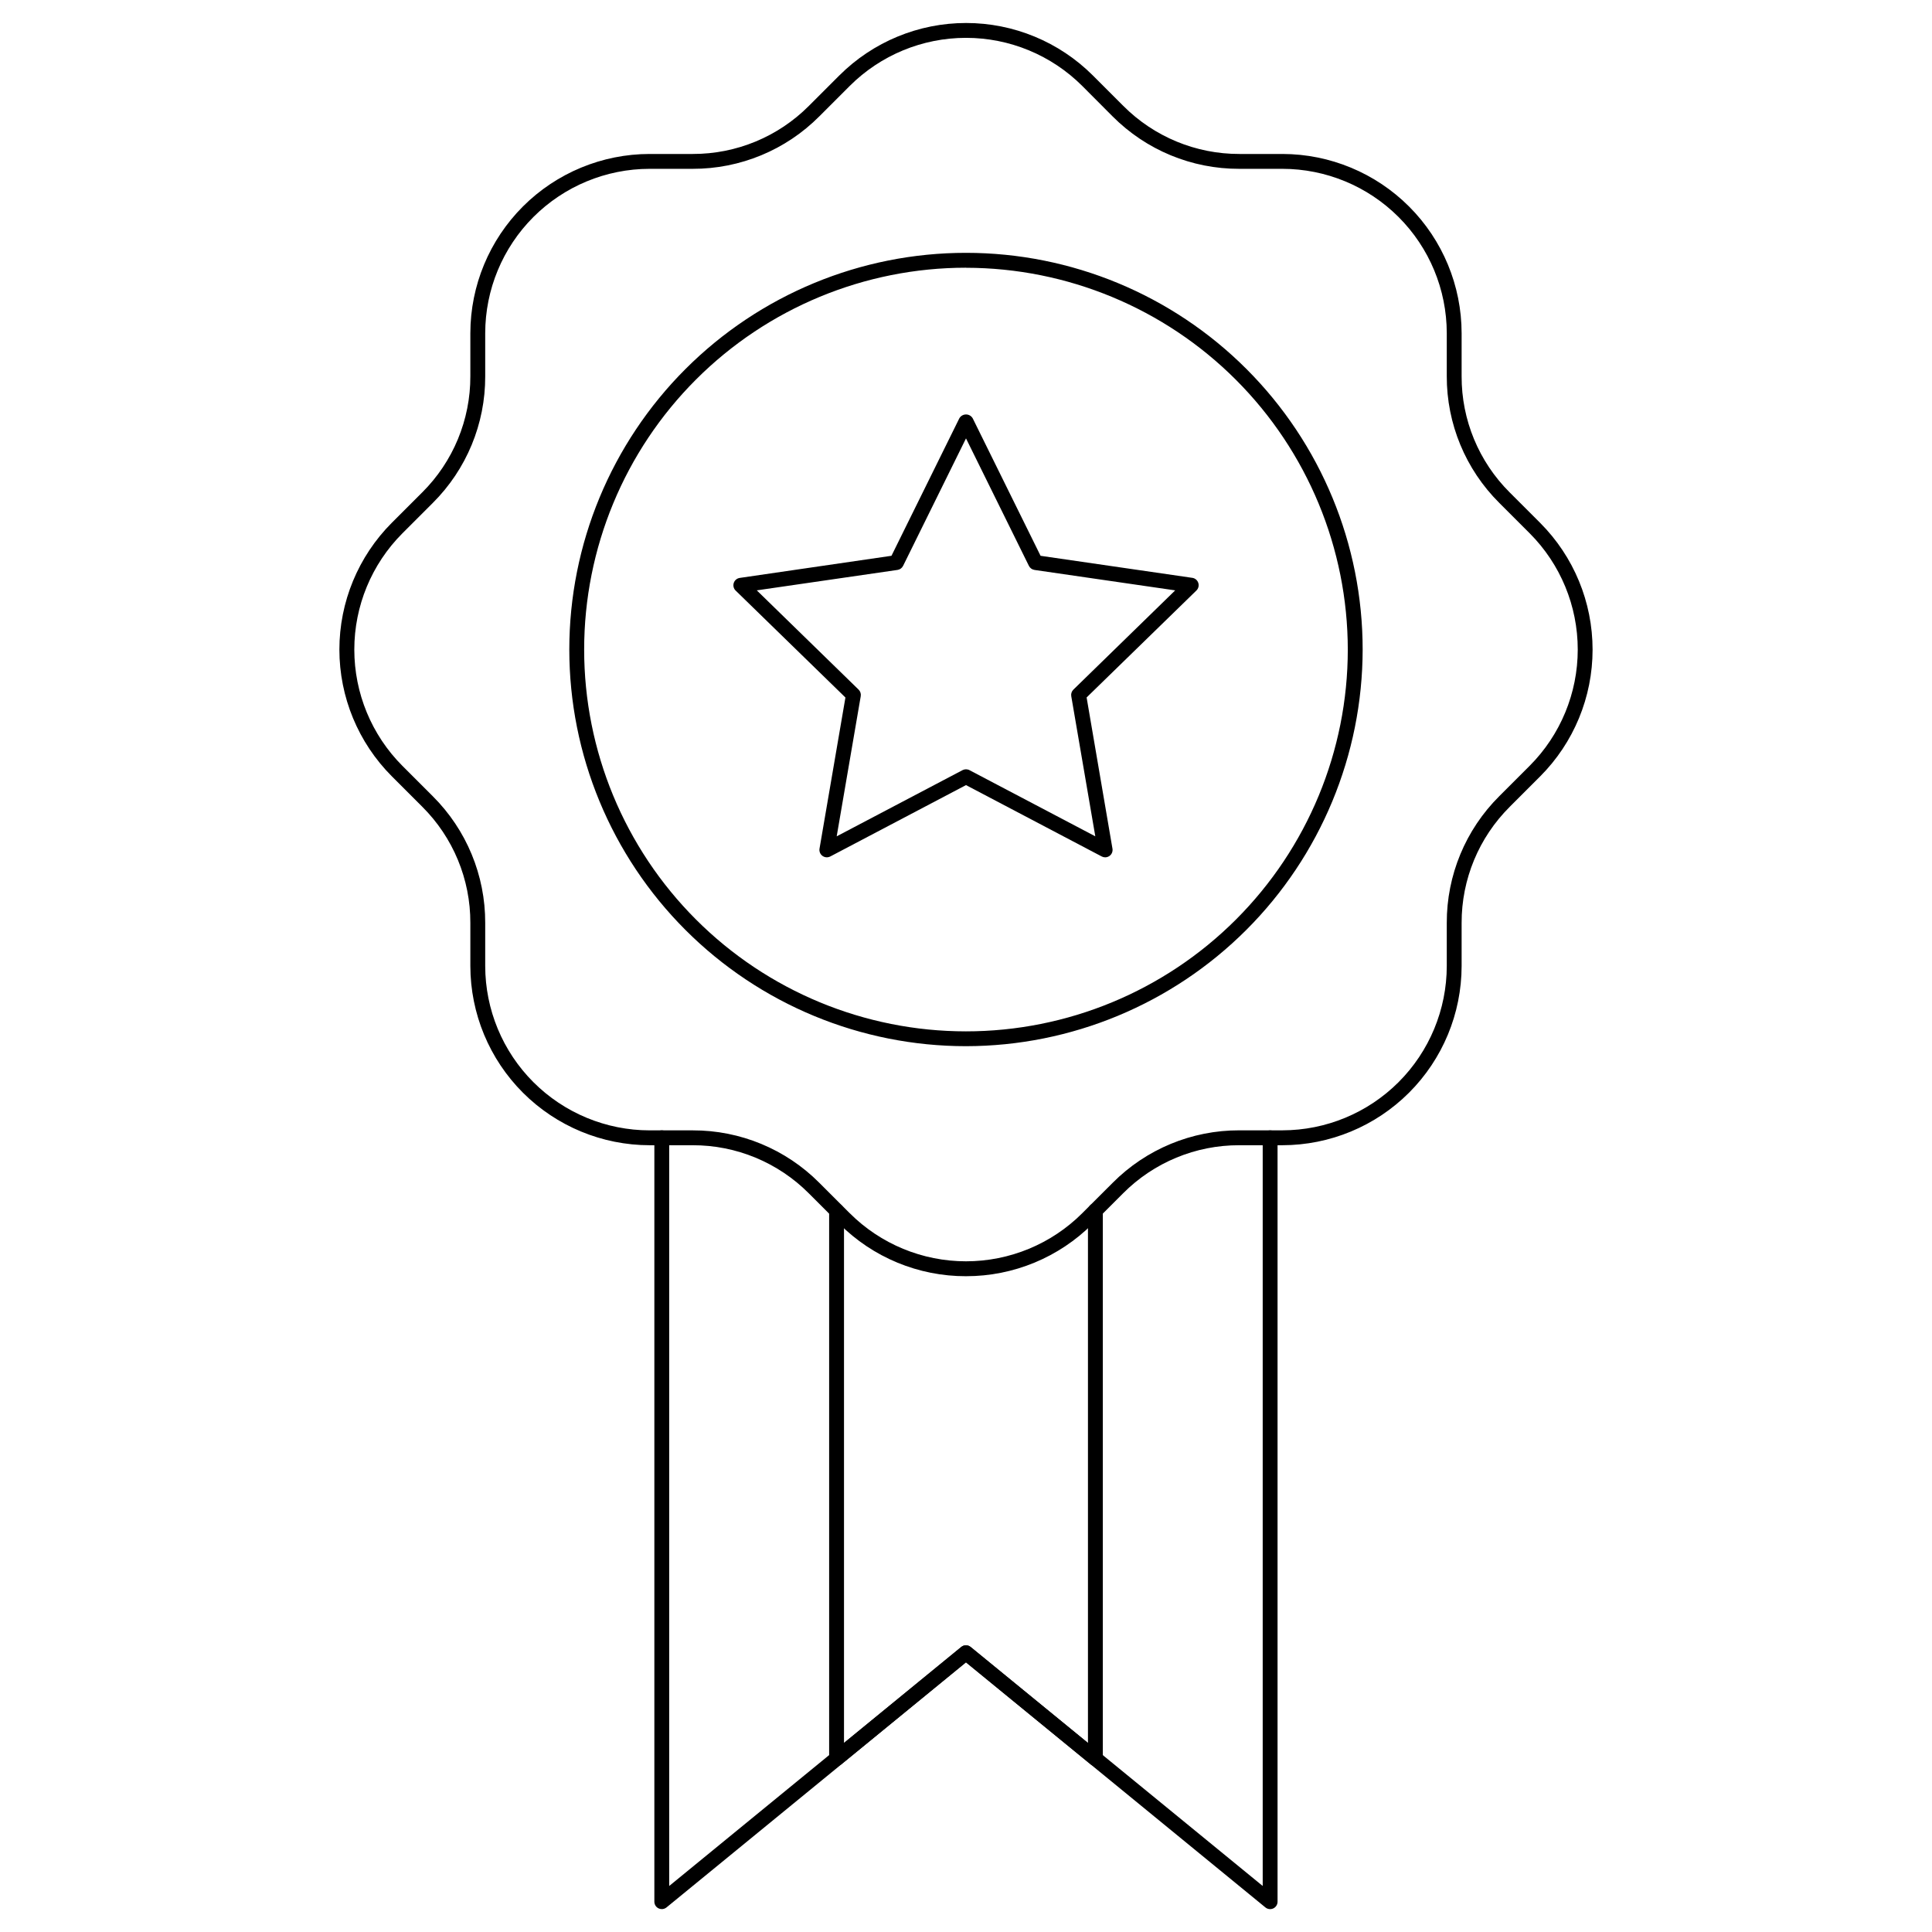
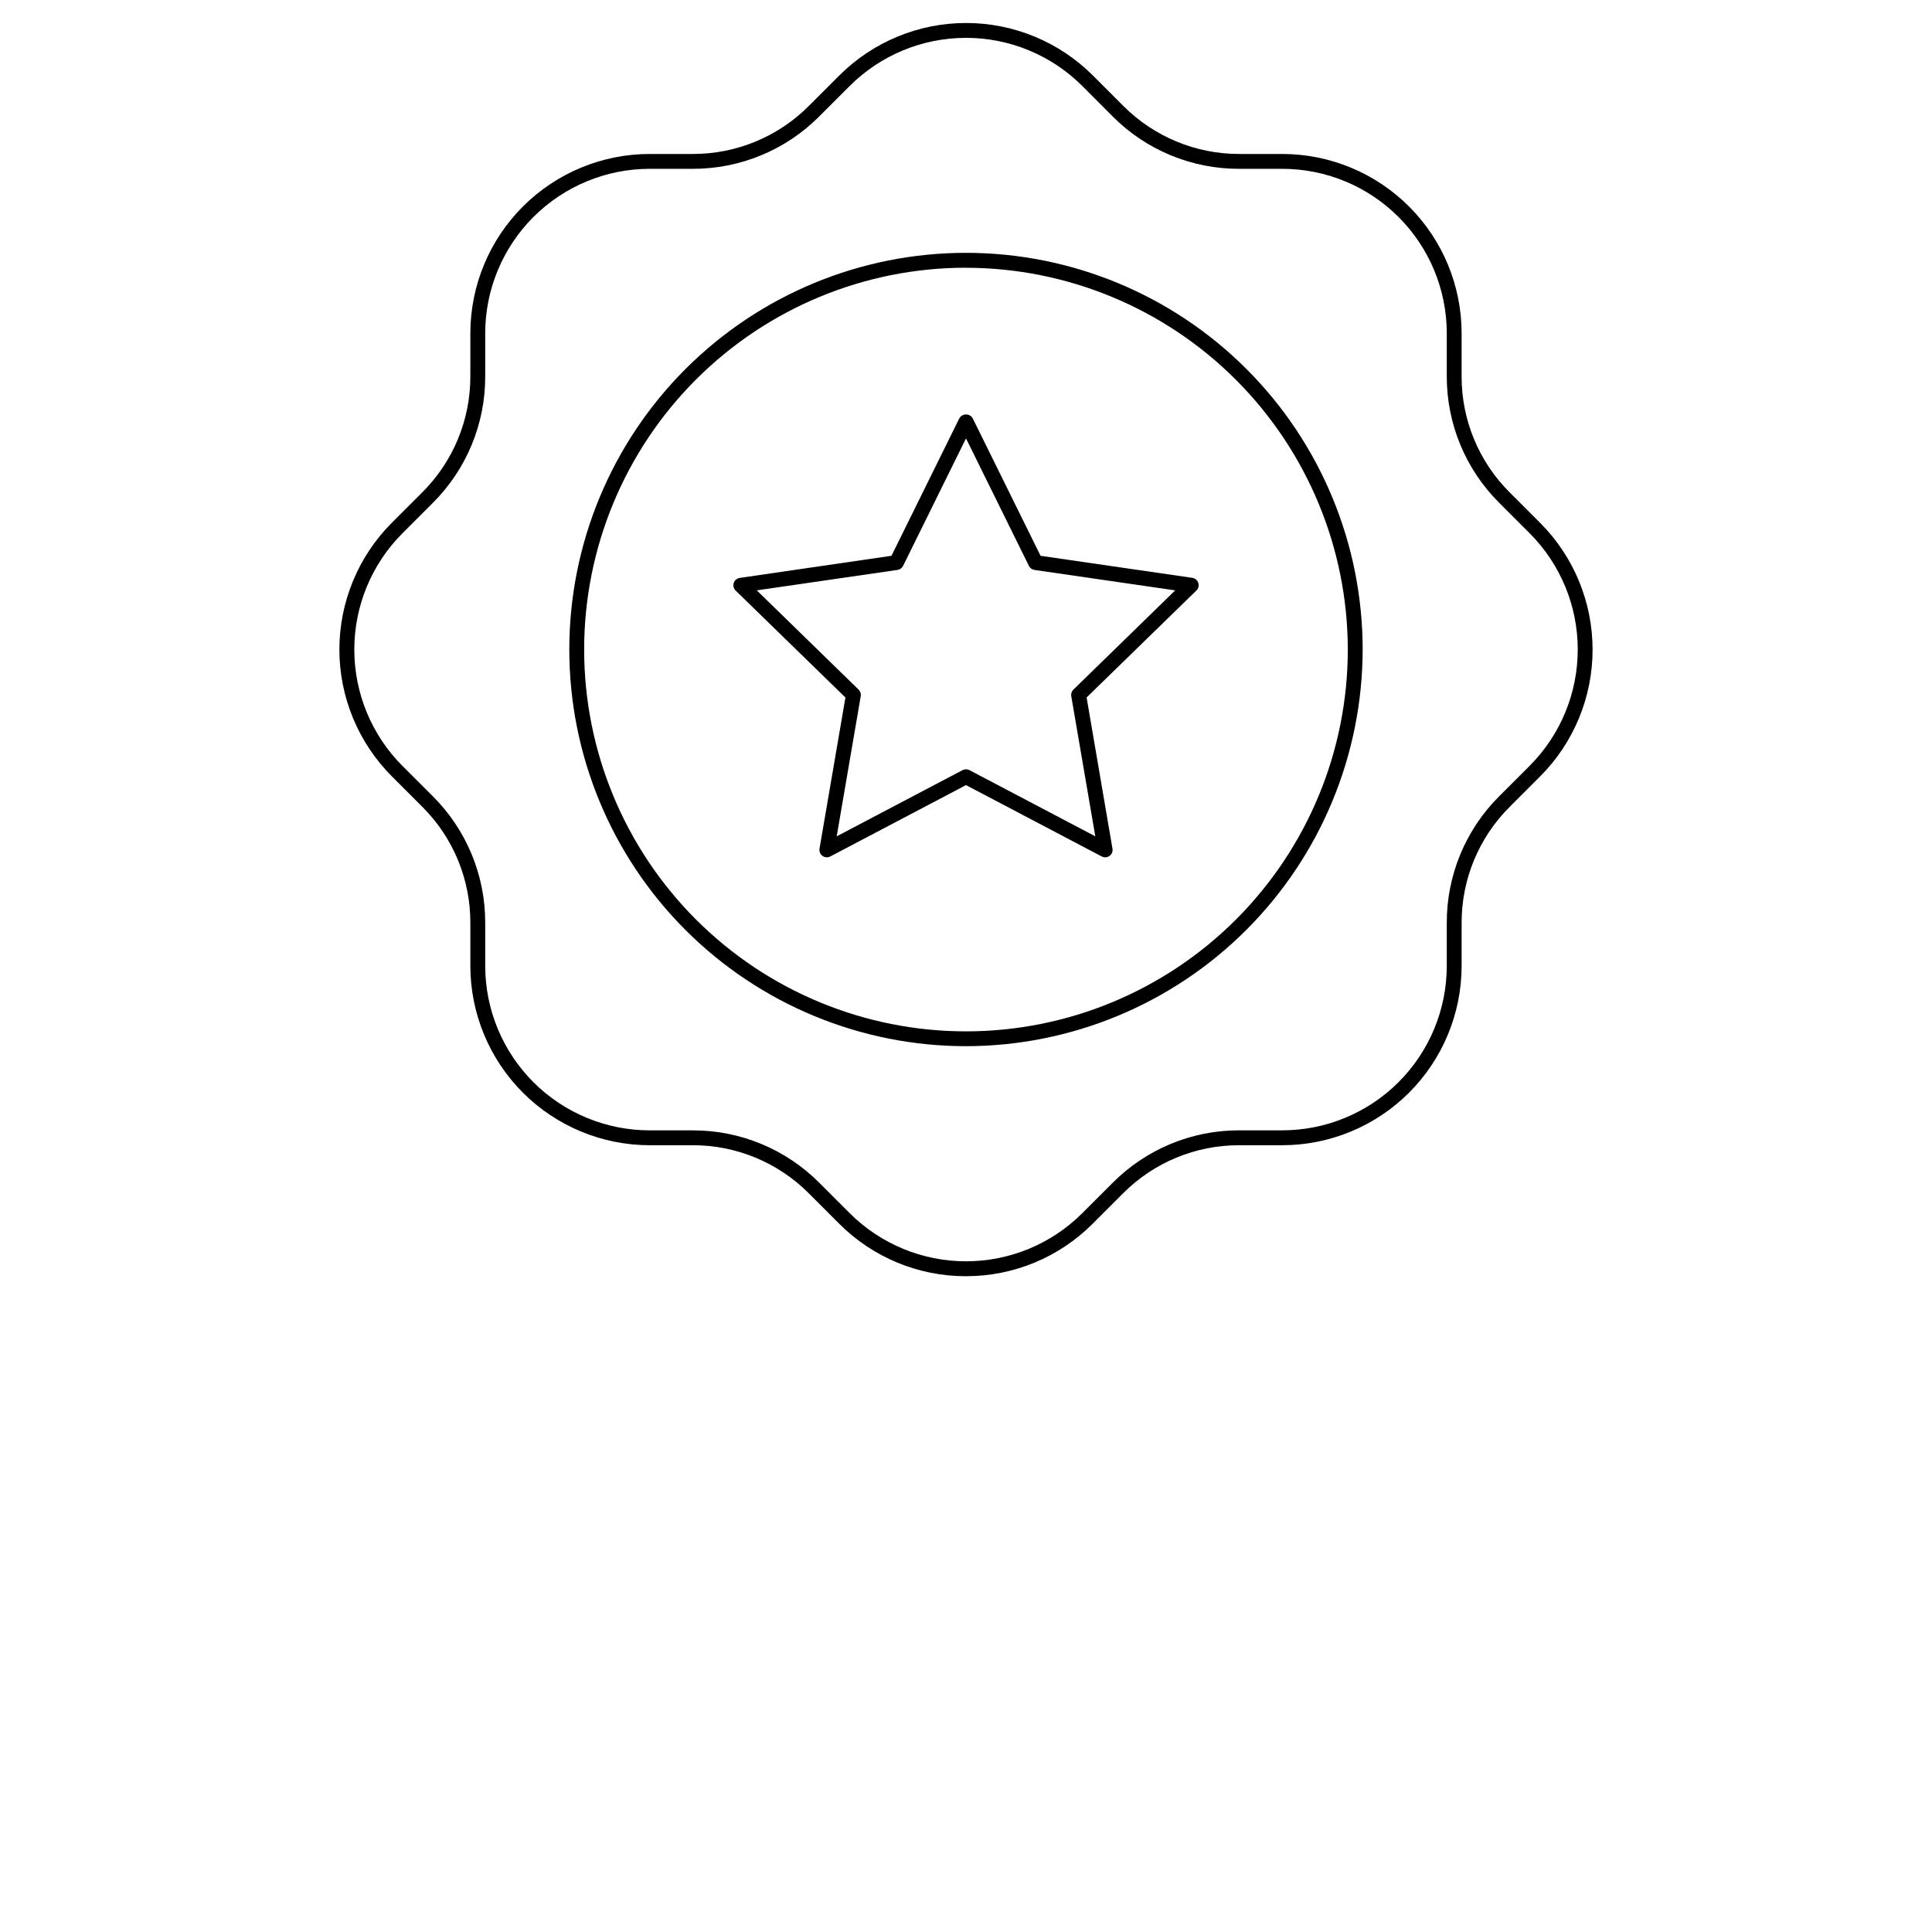
<svg xmlns="http://www.w3.org/2000/svg" fill="#000000" width="800px" height="800px" version="1.1" viewBox="144 144 512 512">
  <g>
-     <path d="m319.38 649.93c-0.293 0-0.582-0.062-0.848-0.188-0.688-0.328-1.121-1.02-1.121-1.777v-202.44c0-1.086 0.879-1.969 1.969-1.969 1.086 0 1.965 0.883 1.965 1.969v198.28l77.395-63.336c0.727-0.594 1.766-0.594 2.492 0l77.398 63.332v-198.27c0-1.086 0.879-1.969 1.969-1.969 1.086 0 1.965 0.883 1.965 1.969v202.44c0.004 0.758-0.438 1.453-1.125 1.777-0.688 0.328-1.5 0.227-2.09-0.254l-79.348-64.953-79.367 64.945c-0.352 0.289-0.797 0.449-1.254 0.449z" />
-     <path d="m365.7 612.02c-0.289 0-0.578-0.062-0.84-0.188-0.688-0.328-1.129-1.02-1.129-1.781v-145.2c0-1.086 0.883-1.969 1.969-1.969s1.969 0.883 1.969 1.969v141.04l31.066-25.426c0.727-0.594 1.766-0.594 2.492 0l31.094 25.43v-141.09c0-1.086 0.883-1.969 1.969-1.969 1.086 0 1.969 0.883 1.969 1.969v145.24c0 0.762-0.438 1.453-1.125 1.781-0.688 0.324-1.504 0.227-2.09-0.258l-33.062-27.039-33.035 27.039c-0.352 0.289-0.793 0.445-1.246 0.445z" />
    <path d="m400 482.21c-12.598 0.023-24.684-4.977-33.582-13.891l-8.066-8.062c-8.152-8.191-19.242-12.789-30.801-12.758h-11.391c-12.594-0.012-24.672-5.019-33.578-13.922-8.906-8.906-13.918-20.98-13.934-33.574v-11.414c0.035-11.562-4.559-22.656-12.754-30.805l-8.066-8.066c-8.891-8.914-13.887-20.992-13.887-33.582 0-12.594 4.996-24.672 13.887-33.586l8.066-8.066v0.004c8.195-8.152 12.789-19.242 12.754-30.801v-11.414c0.023-12.59 5.035-24.66 13.941-33.559 8.91-8.898 20.98-13.902 33.57-13.91h11.414c11.562 0.031 22.652-4.562 30.805-12.758l8.066-8.066v0.004c8.91-8.895 20.988-13.891 33.582-13.891 12.59 0 24.668 4.996 33.582 13.891l8.066 8.066-0.004-0.004c8.156 8.195 19.246 12.789 30.805 12.758h11.414c12.586 0.023 24.648 5.039 33.543 13.941 8.898 8.902 13.898 20.969 13.914 33.555v11.414c-0.035 11.559 4.559 22.648 12.758 30.801l8.066 8.066-0.004-0.004c8.895 8.918 13.887 20.992 13.887 33.586 0 12.59-4.992 24.668-13.887 33.582l-8.066 8.066h0.004c-8.191 8.145-12.785 19.227-12.758 30.777v11.414c-0.016 12.594-5.023 24.668-13.934 33.574-8.906 8.902-20.984 13.91-33.578 13.922h-11.414c-11.559-0.031-22.648 4.566-30.801 12.758l-8.066 8.062h0.004c-8.895 8.906-20.973 13.906-33.559 13.891zm-83.84-293.47c-11.551 0.008-22.625 4.602-30.797 12.766-8.168 8.168-12.766 19.242-12.777 30.793v11.414c0.039 12.598-4.965 24.684-13.891 33.57l-8.066 8.066c-8.152 8.176-12.734 19.25-12.734 30.801 0 11.547 4.582 22.625 12.734 30.801l8.066 8.066c8.926 8.887 13.926 20.973 13.891 33.57v11.414c0.012 11.551 4.609 22.625 12.777 30.793 8.172 8.164 19.246 12.758 30.797 12.766h11.414c12.594-0.031 24.68 4.977 33.559 13.906l8.066 8.062v-0.004c8.176 8.16 19.25 12.738 30.801 12.738 11.547 0 22.625-4.578 30.797-12.738l8.066-8.059c8.887-8.938 20.977-13.949 33.582-13.914h11.414c11.547-0.016 22.613-4.609 30.781-12.773 8.164-8.164 12.758-19.234 12.77-30.777v-11.414c-0.035-12.605 4.973-24.699 13.91-33.586l8.066-8.066c8.156-8.176 12.734-19.254 12.734-30.801 0-11.551-4.578-22.625-12.734-30.801l-8.066-8.066c-8.938-8.887-13.945-20.98-13.91-33.582v-11.414c-0.02-11.547-4.617-22.613-12.789-30.773-8.168-8.16-19.238-12.75-30.785-12.758h-11.414c-12.605 0.035-24.699-4.977-33.586-13.91l-8.039-8.066c-8.176-8.156-19.25-12.734-30.797-12.734-11.551 0-22.625 4.578-30.801 12.734l-8.066 8.066c-8.887 8.934-20.98 13.945-33.586 13.91z" />
    <path d="m400 421.25c-27.883 0-54.625-11.074-74.34-30.793-19.715-19.715-30.789-46.457-30.789-74.34 0.004-27.883 11.082-54.621 30.801-74.336 19.719-19.711 46.461-30.785 74.344-30.777 27.883 0.004 54.621 11.086 74.332 30.809 19.711 19.719 30.777 46.461 30.77 74.344-0.039 27.867-11.129 54.578-30.832 74.277-19.707 19.703-46.422 30.781-74.285 30.816zm0-206.3v-0.004c-26.836 0-52.574 10.66-71.551 29.633-18.977 18.973-29.637 44.707-29.641 71.543-0.004 26.836 10.652 52.574 29.625 71.551 18.973 18.98 44.707 29.645 71.543 29.648 26.832 0.004 52.57-10.648 71.551-29.621 18.98-18.969 29.648-44.703 29.652-71.539-0.023-26.828-10.691-52.551-29.66-71.523-18.973-18.973-44.691-29.645-71.52-29.676z" />
    <path d="m436.88 371.2c-0.32 0-0.637-0.078-0.918-0.23l-35.961-18.91-35.965 18.914v-0.004c-0.664 0.348-1.465 0.289-2.07-0.148-0.605-0.441-0.91-1.188-0.785-1.926l6.867-40.047-29.094-28.34v0.004c-0.539-0.523-0.73-1.305-0.5-2.019 0.23-0.715 0.848-1.234 1.594-1.34l40.203-5.863 17.984-36.438v0.004c0.367-0.633 1.043-1.02 1.773-1.02 0.727 0 1.402 0.387 1.77 1.02l17.984 36.438 40.207 5.84v-0.004c0.742 0.109 1.359 0.629 1.59 1.344 0.234 0.715 0.039 1.496-0.5 2.019l-29.094 28.34 6.852 40.074c0.125 0.742-0.18 1.488-0.789 1.926-0.336 0.238-0.738 0.367-1.148 0.367zm-36.879-23.328c0.316 0 0.633 0.074 0.914 0.223l33.352 17.539-6.371-37.137c-0.113-0.637 0.102-1.289 0.566-1.742l26.98-26.301-37.285-5.414v-0.004c-0.641-0.09-1.195-0.492-1.484-1.074l-16.672-33.785-16.672 33.785h-0.004c-0.285 0.582-0.84 0.984-1.484 1.074l-37.285 5.414 26.98 26.301 0.004 0.004c0.461 0.453 0.676 1.105 0.566 1.742l-6.371 37.137 33.352-17.539h-0.004c0.281-0.148 0.598-0.223 0.918-0.223z" />
  </g>
</svg>